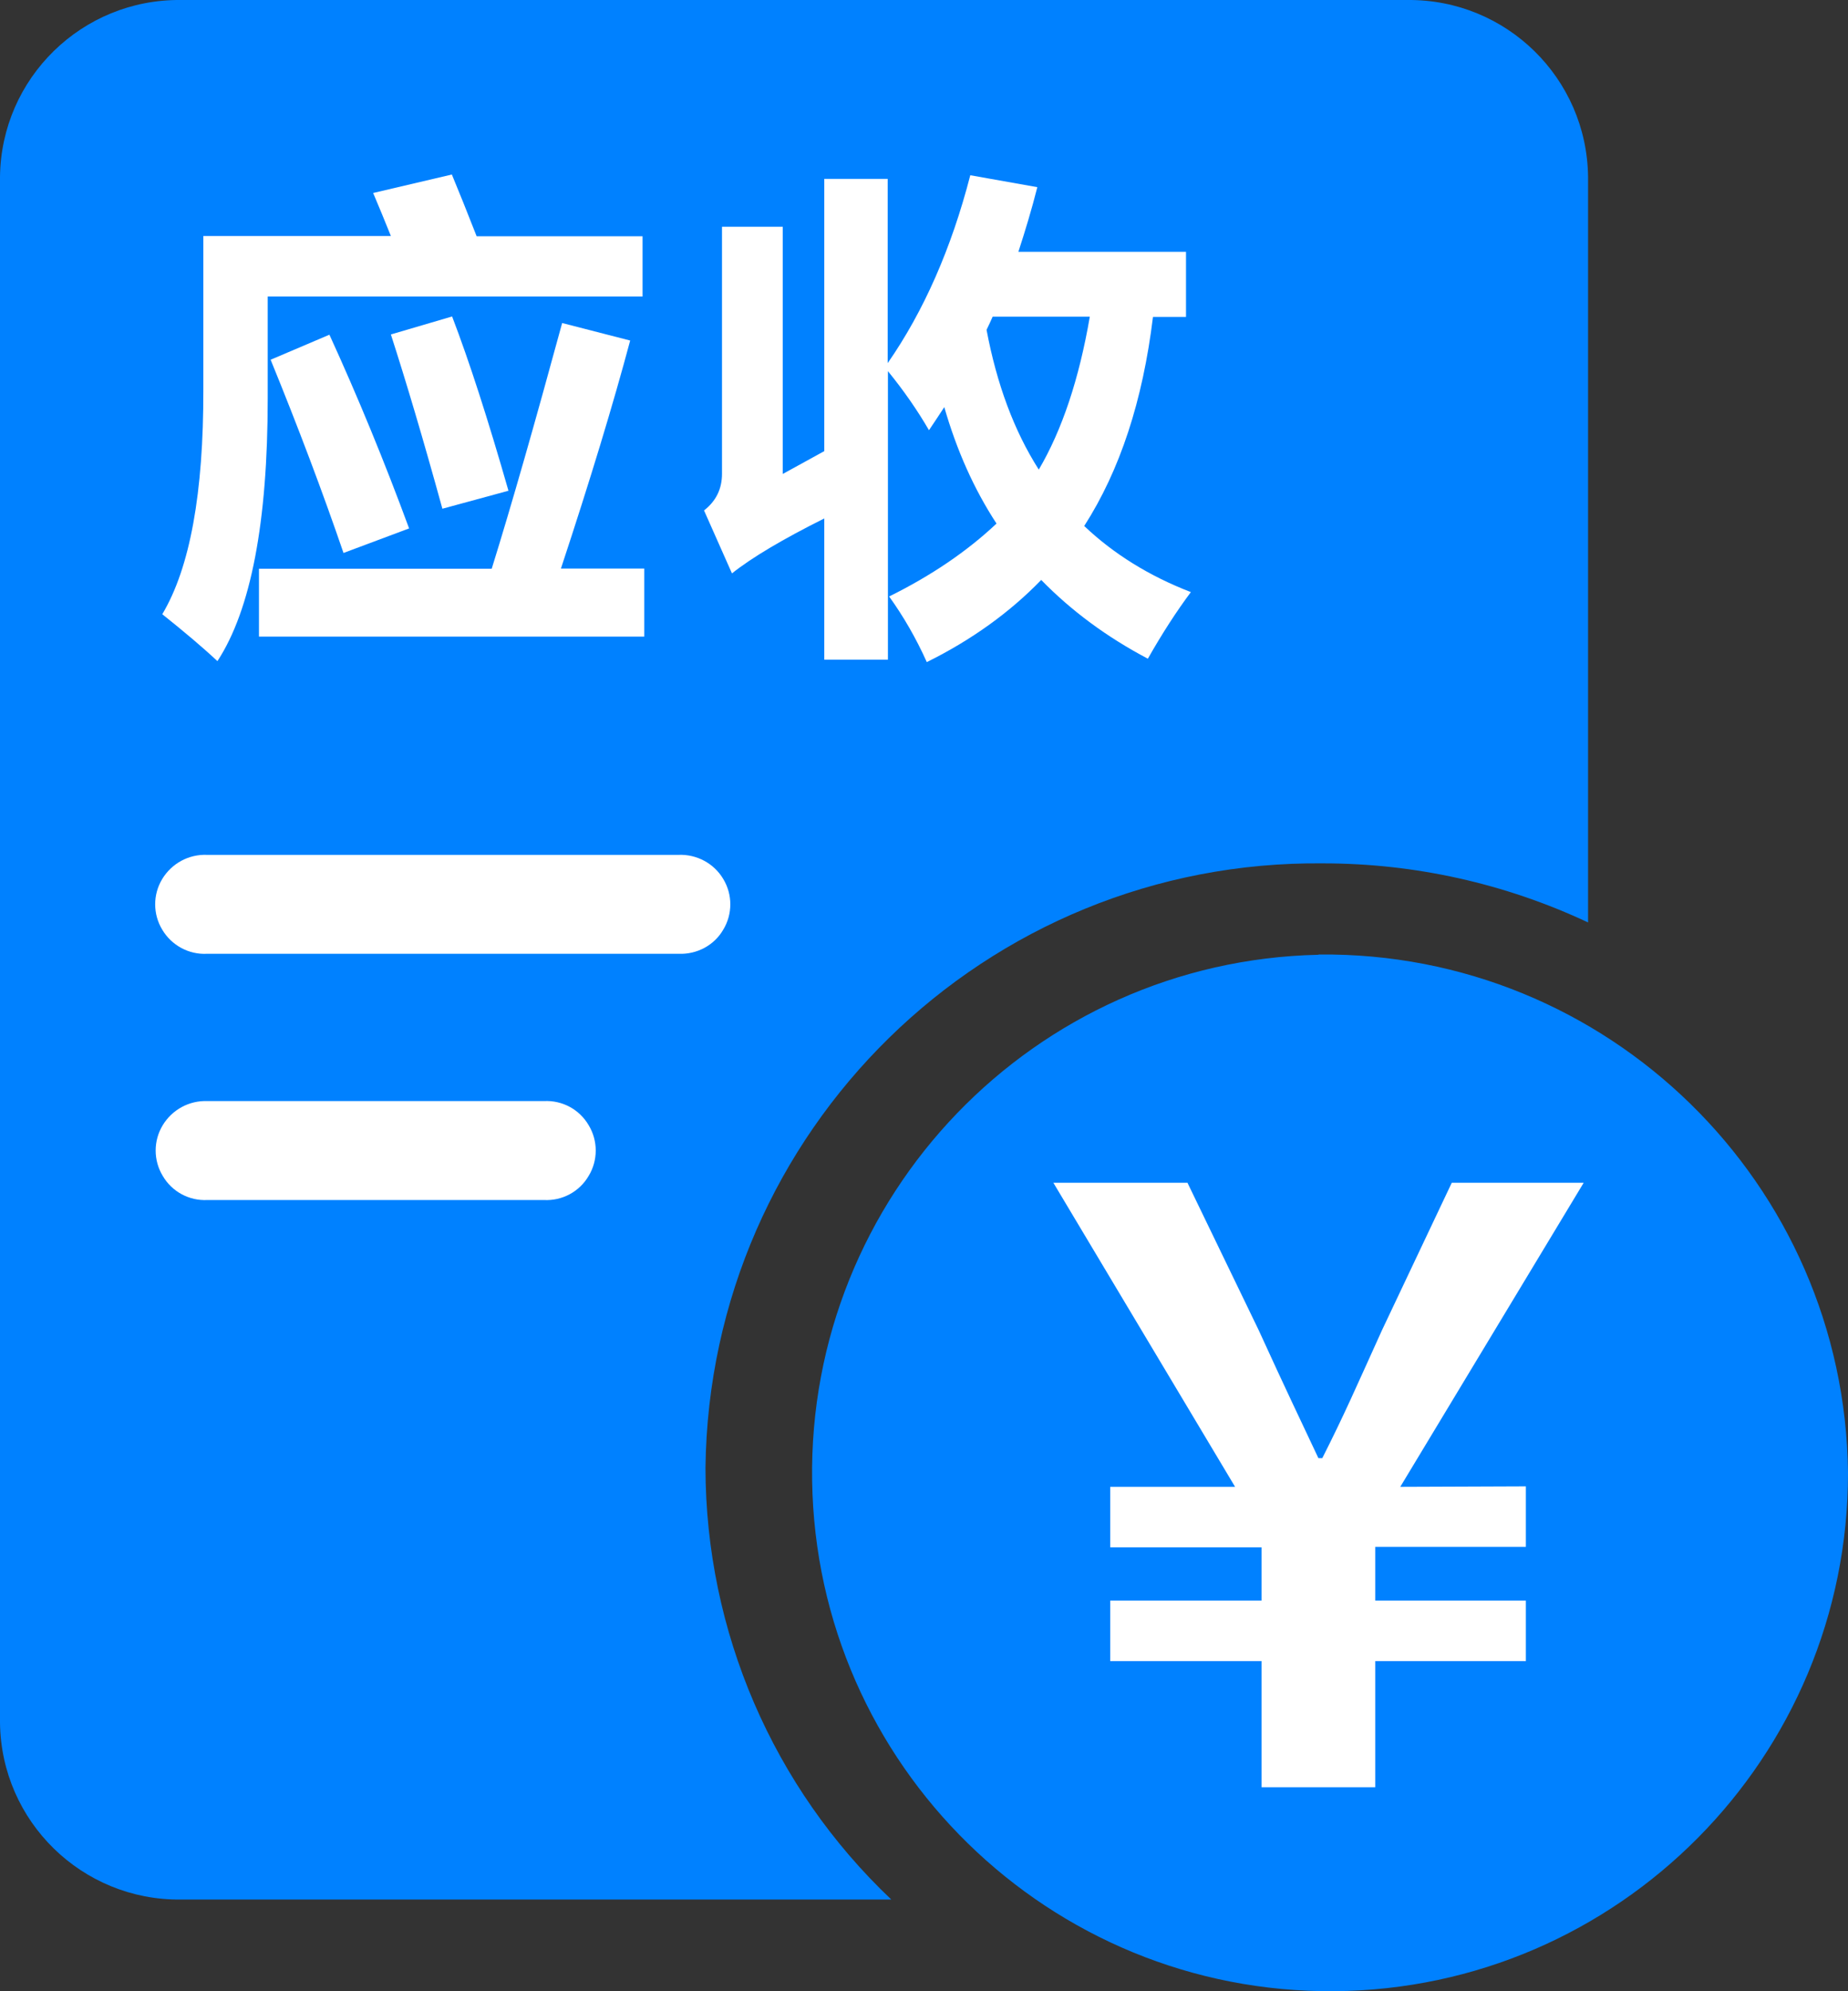
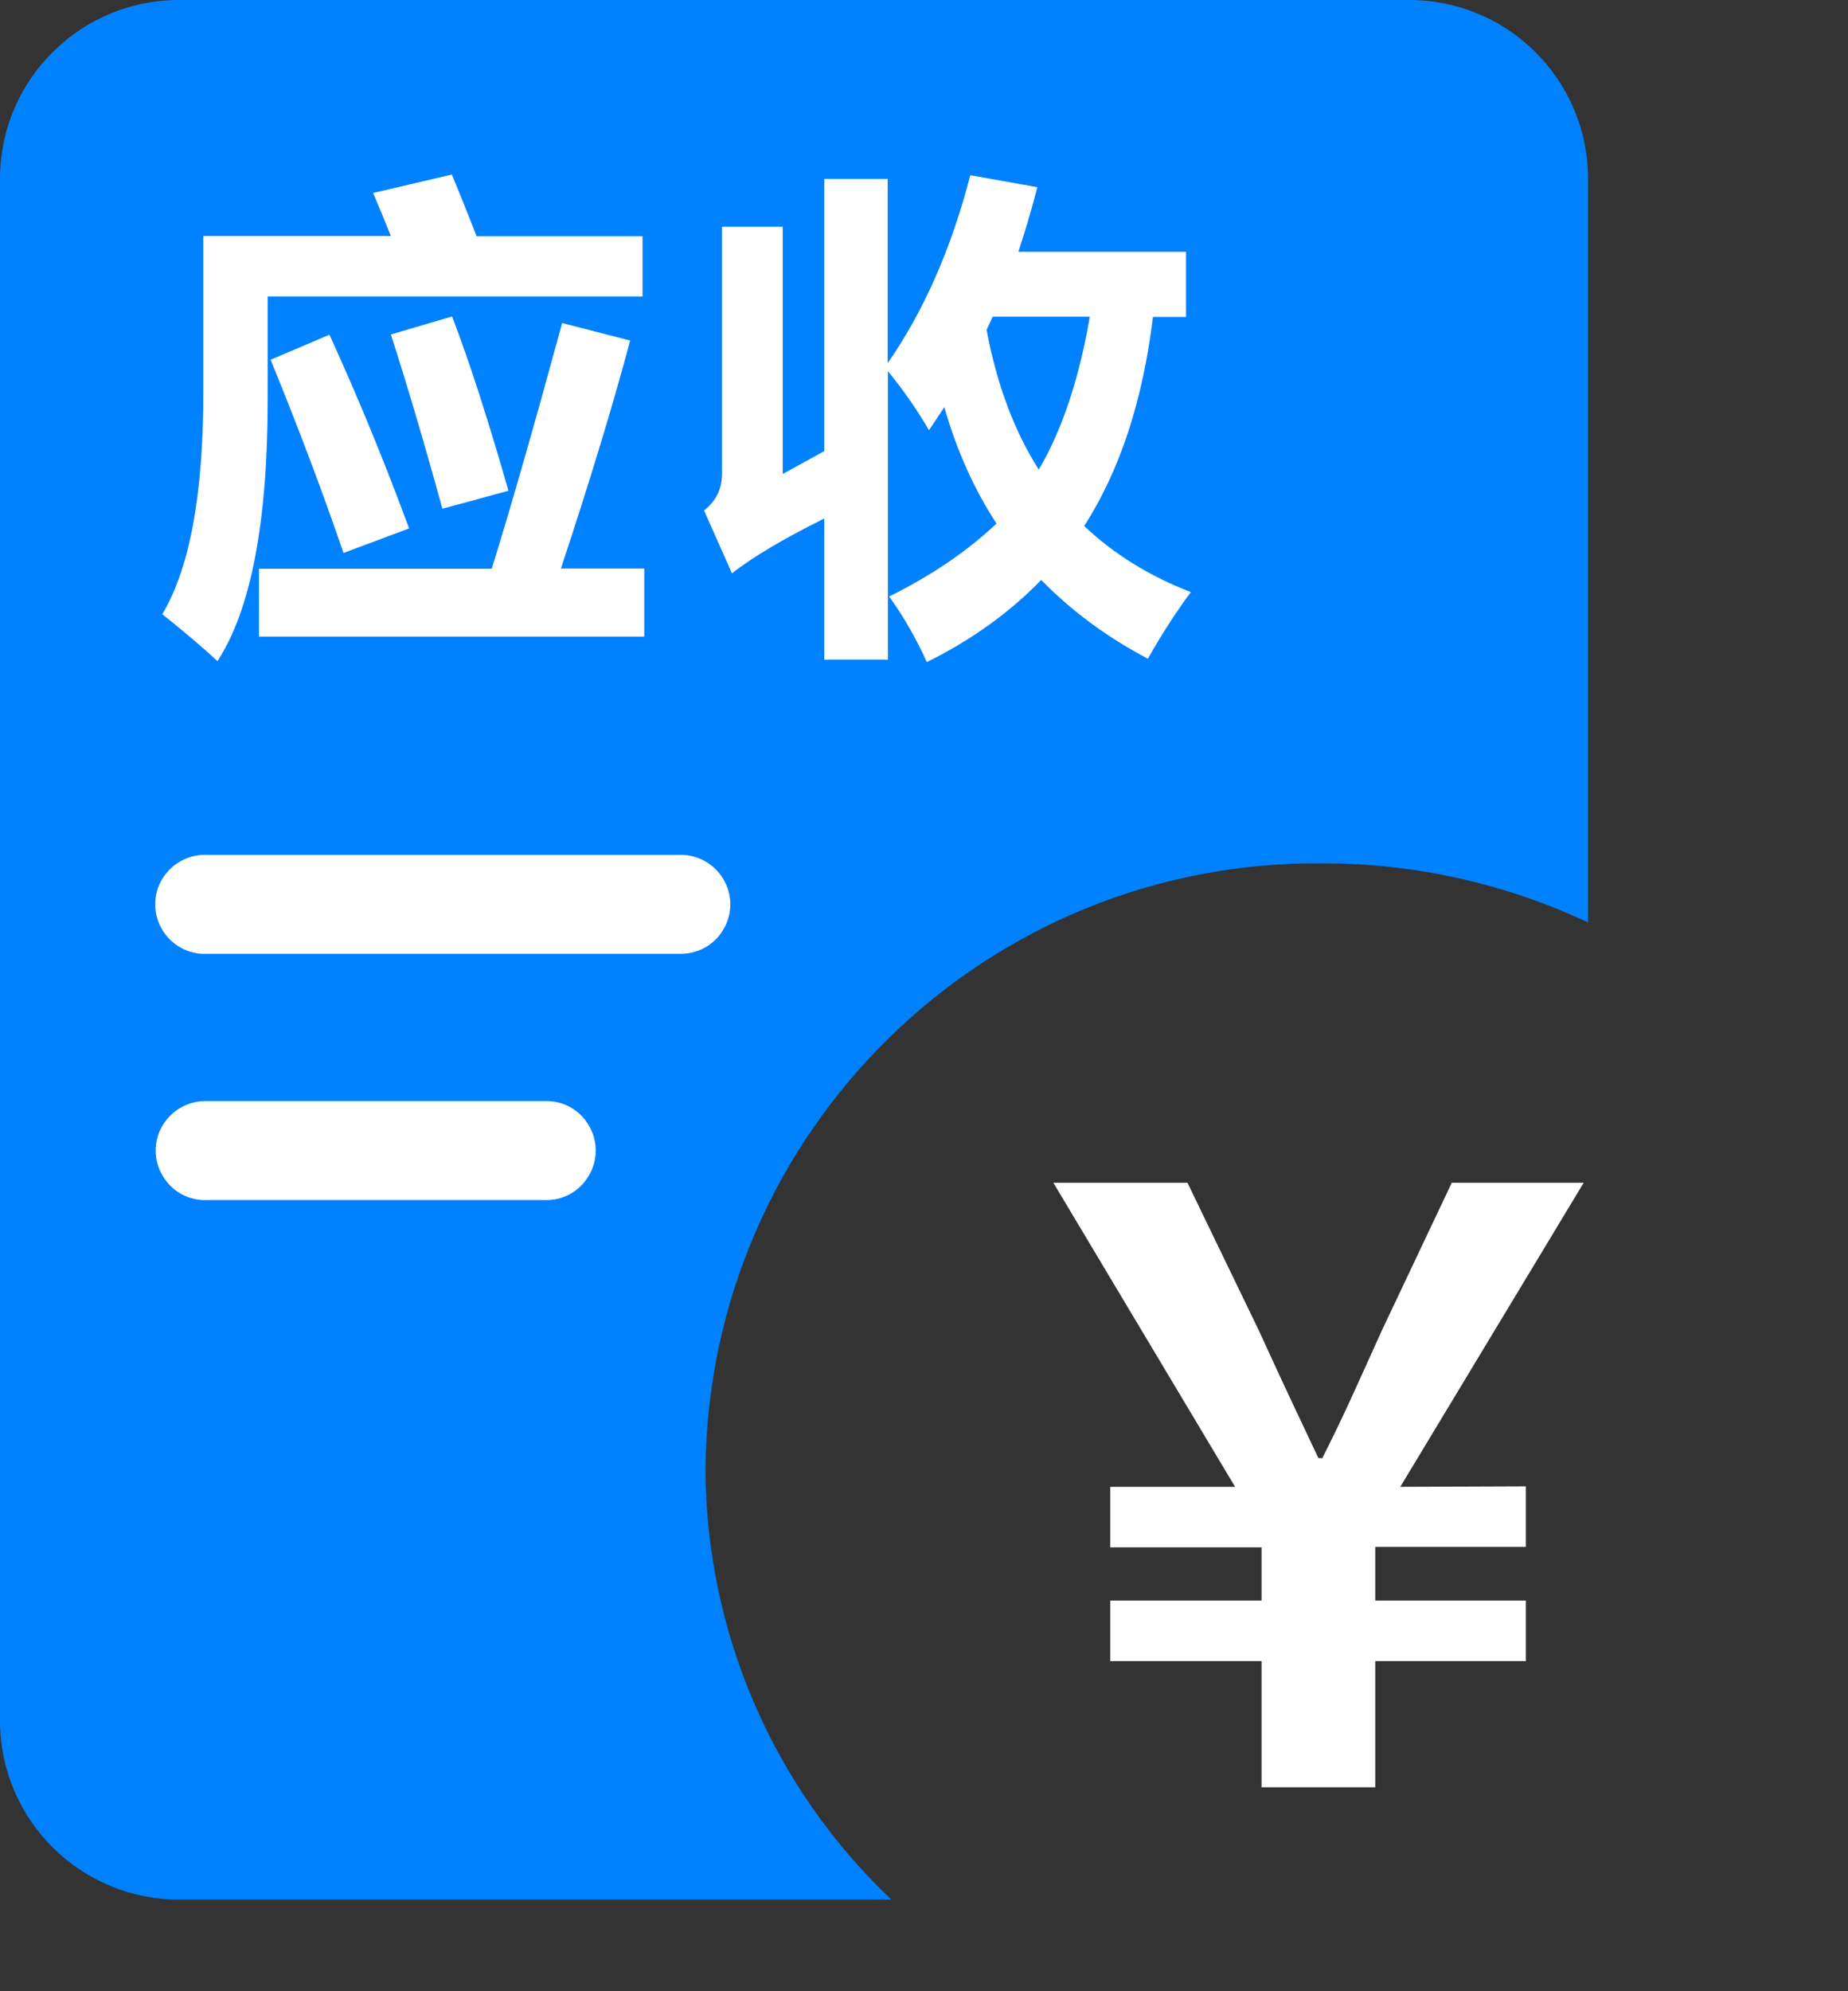
<svg xmlns="http://www.w3.org/2000/svg" version="1.1" id="图层_1" x="0px" y="0px" viewBox="0 0 760.7 819.2" style="enable-background:new 0 0 760.7 819.2;" xml:space="preserve">
  <rect x="0" y="0" width="760.7" height="819.2" fill="#333333" stroke="none" />
  <style type="text/css">
	.st0{fill:#0081FF;}
	.st1{fill:#FFFFFF;}
</style>
  <path class="st0" d="M579.5,0H74.4C33.8-0.4,0.5,32.1,0,72.7v636.1c0.5,40.6,33.8,73.1,74.4,72.7h292.5  c-48.8-46.2-76.4-110.4-76.5-177.6C292,465,405.8,353.7,544.7,355.2c37.7,0,74.9,8.3,109,24.3V72.7C653.2,32.2,620.1-0.3,579.5,0" />
  <path class="st1" d="M223.9,493.7H85.4c-7.5,0.4-14.6-3.4-18.4-9.9c-3.9-6.4-3.9-14.5,0-20.9c3.9-6.4,10.9-10.2,18.4-9.9h138.5  c7.5-0.4,14.6,3.4,18.4,9.9c3.9,6.4,3.9,14.5,0,20.9C238.5,490.3,231.4,494.1,223.9,493.7" />
  <path class="st1" d="M279.4,392.4H85.2c-7.5,0.4-14.6-3.5-18.4-9.9c-3.9-6.4-3.9-14.5,0-20.9c3.9-6.4,10.9-10.2,18.4-9.9h194.1  c7.5-0.3,14.6,3.5,18.4,9.9c3.9,6.4,3.9,14.5,0,20.9C294,388.9,286.9,392.7,279.4,392.4" />
-   <path class="st0" d="M542.7,392.8c-117.1,2.6-210.2,99.3-208.4,216.4s97.7,210.9,214.9,210c117.1-0.9,211.6-96.2,211.5-213.3  c-1.3-119-98.9-214.5-217.9-213.2" />
  <path class="st1" d="M628.1,611.5v24.9h-62v22.1h62v24.9h-62v51.9h-46.8v-51.9h-62.3v-24.9h62.3v-21.9h-62.3v-24.9h51.4l-74.8-125.1  h55.2l29.3,60.6c11.7,25.6,16,34.4,24.6,52.7h1.6c9.2-18.2,13.4-28,24.6-52.7l28.7-60.6h54.3l-75.5,125.1L628.1,611.5z" />
  <g>
    <path class="st1" d="M110.2,163.9c0,50.9-6.9,87-20.7,108.1c-6.2-5.8-13.8-12.2-22.7-19.3c11.4-19.1,17-49.9,16.9-92.4V97.1h77.2   c-2.5-6.2-4.9-12.1-7.3-17.7l32.4-7.6c3,7.2,6.4,15.7,10.2,25.4h68.3v24.8H110.2V163.9z M106.6,234h95.8c8.2-26.3,17.8-60,29-101.1   l28,7.2c-7,26.2-16.5,57.5-28.5,93.8h34.3v28H106.6V234z M111.4,148l24.2-10.3c11.8,25.8,22.7,52.3,32.8,79.7l-27,10.1   C132.8,202.4,122.8,175.9,111.4,148z M160.9,137.6l25.2-7.4c7.1,18.5,14.8,42.4,23.2,71.7l-27.2,7.4   C174.2,180.6,167.1,156.8,160.9,137.6z" />
    <path class="st1" d="M365.4,73.5v75.9c14.8-21.3,26.2-47.1,34-77.3L427,77c-2.3,9.1-5,18-7.8,26.6h69v26.8h-13.6   c-4.2,34.5-13.6,63.1-28.3,86c12.1,11.5,26.8,20.6,43.9,27.2c-5.9,7.9-11.8,17-17.7,27.4c-16.9-8.9-31.5-19.7-43.9-32.4   c-13,13.4-28.7,24.7-47.1,33.8c-4.4-9.8-9.6-18.8-15.5-27c17.2-8.5,32-18.5,44.2-30c-9.3-14.2-16.4-30.2-21.5-47.9   c-2.1,3.2-4.2,6.4-6.3,9.5c-4.7-8.1-10.3-16.2-16.9-24.3v118.7h-26.2v-58.1c-17,8.5-29.7,16-38,22.6L289.8,210   c5-3.9,7.4-8.9,7.4-15.1V93.3h25v101.7l17.1-9.4v-112H365.4z M427.6,193.2c9.6-16.3,16.6-37.3,21-62.9h-40   c-0.8,1.8-1.6,3.6-2.5,5.4C410.3,158,417.4,177.2,427.6,193.2z" />
  </g>
</svg>